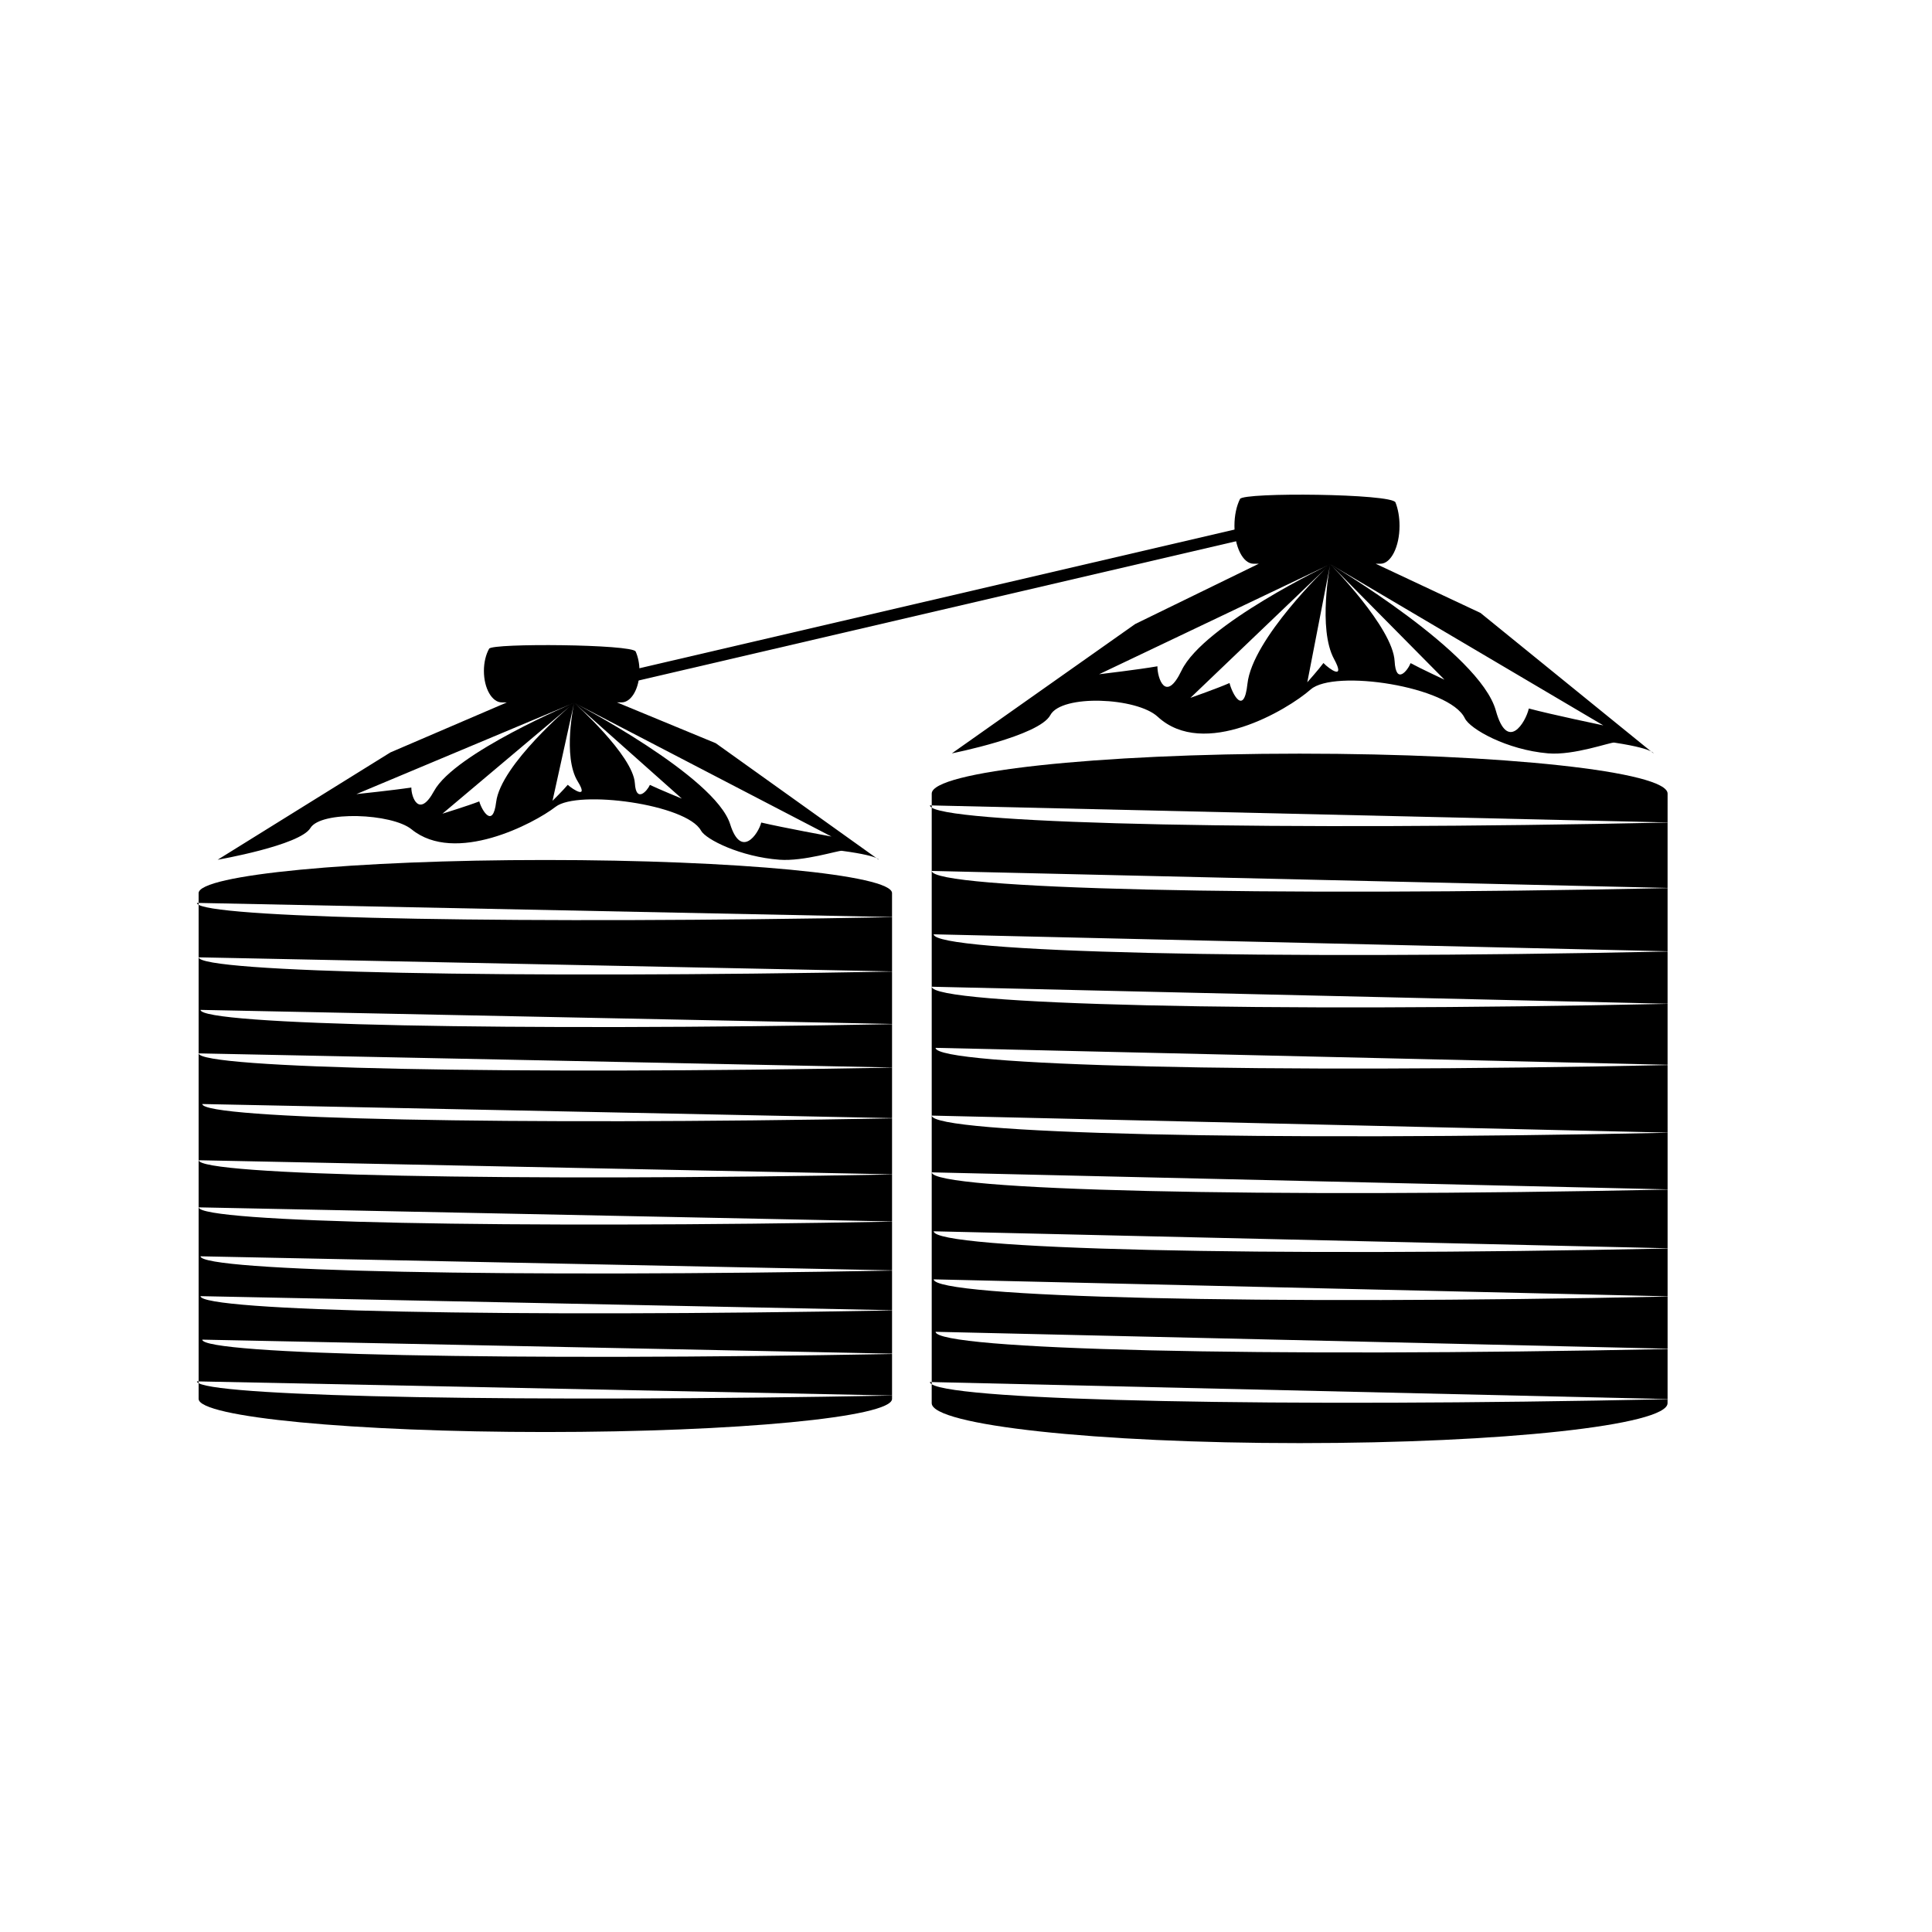
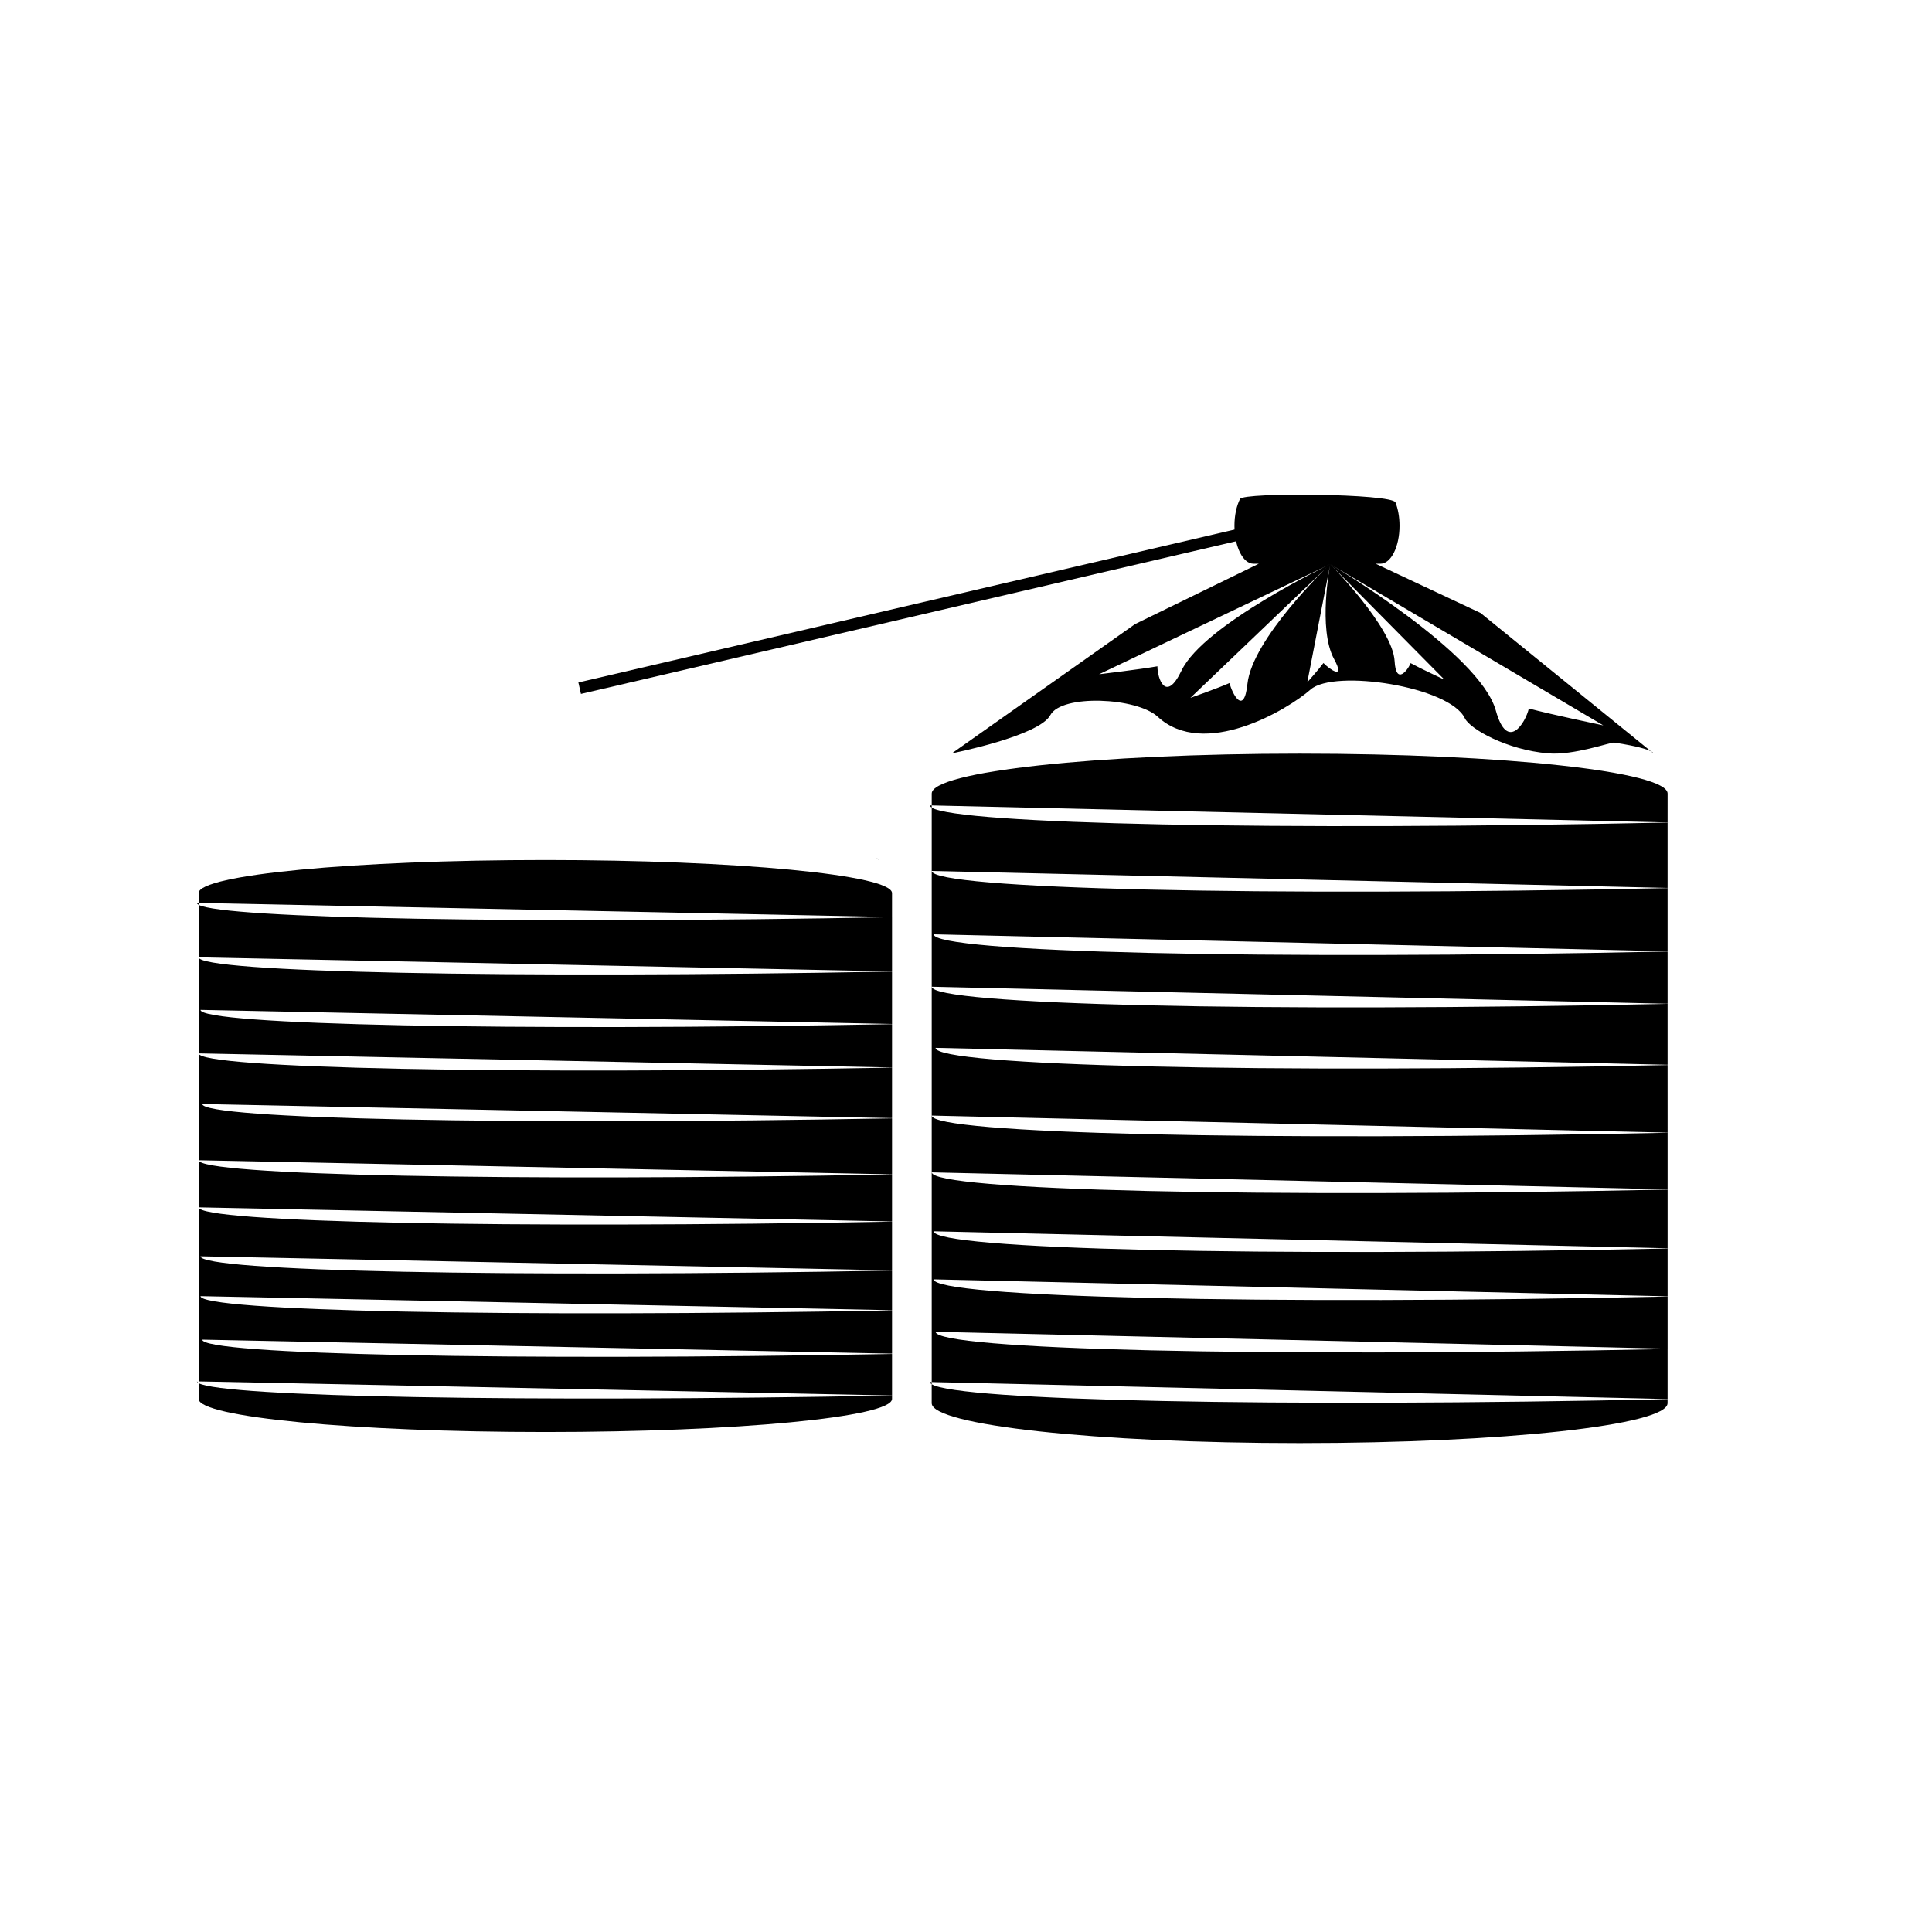
<svg xmlns="http://www.w3.org/2000/svg" fill="#000000" width="800px" height="800px" version="1.1" viewBox="144 144 512 512">
  <g>
    <path d="m488.88 280.21-191.6 44.648 0.68 3.035 191.6-44.648z" />
    <path d="m380.4 380.69c0-4.848-41.141-8.781-91.883-8.781-50.727 0-91.867 3.934-91.879 8.781v2.598l183.76 3.738v-6.336z" />
    <path d="m196.64 510.56v4.16c0 4.848 41.141 8.781 91.879 8.781 50.746 0 91.883-3.934 91.883-8.781v-0.879c-97.516 1.832-177.18 0.352-183.76-3.281z" />
    <path d="m197.61 499.02 182.79 3.711v-11.457c-101.35 1.891-183.2 0.195-183.27-3.781l183.27 3.727v-10.508c-101.35 1.891-183.2 0.199-183.27-3.781l183.27 3.727v-12.914c-101.57 1.891-183.67 0.203-183.73-3.785l183.73 3.738v-12.449c-101.57 1.898-183.67 0.207-183.73-3.773l183.73 3.734v-14.836c-101.13 1.875-182.73 0.184-182.79-3.797l182.79 3.731v-13.379c-101.57 1.898-183.67 0.211-183.74-3.773l183.74 3.738v-11.48c-101.35 1.879-183.2 0.191-183.27-3.785l183.27 3.727v-13.883c-101.57 1.898-183.67 0.211-183.74-3.773l183.74 3.734v-14.375c-97.508 1.832-177.17 0.359-183.76-3.273v126.3l183.76 3.738v-11.004c-101.13 1.863-182.73 0.172-182.8-3.797z" />
    <path d="m376.26 371.39 0.629 0.449c0.004-0.008-0.012-0.176-0.629-0.449z" />
-     <path d="m226.26 363.43c2.805-4.629 21.574-3.902 26.812 0.352 11.543 9.395 32.32-1.449 38.184-5.984 5.867-4.539 34.68-0.695 38.512 6.312 1.289 2.375 10.492 6.953 20.789 7.727 6.453 0.48 15.602-2.484 16.516-2.367 5.918 0.793 8.258 1.496 9.188 1.926l-42.578-30.438-26.172-10.816h1.199c2.621 0 4.758-3.734 4.758-8.34 0-1.938-0.379-3.727-1.012-5.141-0.875-1.949-37.961-2.262-38.828-0.754-0.855 1.516-1.387 3.594-1.387 5.898 0 4.606 2.129 8.34 4.758 8.34h1.328l-30.867 13.254-45.781 28.441c-0.008 0 21.785-3.785 24.582-8.41zm49.223-6.867c-0.863 7.164-3.824 2.148-4.473-0.184-2.949 1.148-9.762 3.258-9.762 3.258l34.141-28.762c0.004 0-18.695 15.758-19.906 25.688zm20.672-26.316 68.188 35.445s-12.953-2.383-18.605-3.711c-0.777 3.047-5.336 9.691-8.23 0.461-4-12.785-41.352-32.195-41.352-32.195l28.543 25.398s-5.922-2.426-8.469-3.637c-0.715 1.617-3.656 4.902-3.984-0.441-0.461-7.41-16.09-21.32-16.09-21.32s-3.144 14.23 0.961 20.859c2.957 4.793-1.164 2.223-2.66 0.875-1.141 1.383-4.035 4.242-4.035 4.242l5.734-25.977s-31.609 13.254-37.129 23.383c-3.984 7.316-6.051 1.602-6.019-0.934-4.469 0.699-14.566 1.754-14.566 1.754z" />
    <path d="m196.19 383.29c0 0.168 0.164 0.336 0.453 0.492v-0.48z" />
-     <path d="m196.19 510.07c0 0.168 0.164 0.336 0.453 0.488v-0.477z" />
+     <path d="m196.19 510.07c0 0.168 0.164 0.336 0.453 0.488z" />
    <path d="m585.93 354.31c0-5.844-43.652-10.586-97.508-10.586-53.84 0-97.5 4.742-97.504 10.586v3.137l195.01 4.512z" />
    <path d="m390.91 510.84v5.016c0 5.84 43.656 10.586 97.504 10.586 53.855 0 97.504-4.746 97.504-10.586v-1.051c-103.48 2.199-188.02 0.418-195.01-3.965z" />
    <path d="m391.93 496.94 194 4.477v-13.816c-107.56 2.277-194.41 0.23-194.49-4.559l194.49 4.496v-12.672c-107.56 2.273-194.41 0.242-194.49-4.559l194.49 4.496v-15.555c-107.79 2.277-194.91 0.242-194.99-4.559l194.99 4.508v-15.004c-107.79 2.285-194.91 0.25-194.99-4.547l194.99 4.508-0.004-17.898c-107.33 2.262-193.92 0.23-194-4.566l194 4.488v-16.145c-107.79 2.285-194.92 0.262-194.99-4.539l194.99 4.508v-13.84c-107.56 2.266-194.41 0.234-194.49-4.559l194.49 4.496v-16.738c-107.79 2.285-194.92 0.258-194.99-4.551l194.99 4.5v-17.324c-103.48 2.207-188.03 0.43-195.01-3.953v152.23l195.01 4.508v-13.262c-107.33 2.238-193.91 0.207-193.99-4.574z" />
    <path d="m581.53 343.11 0.672 0.539s-0.023-0.207-0.672-0.539z" />
    <path d="m422.35 333.51c2.977-5.574 22.895-4.703 28.449 0.426 12.25 11.324 34.305-1.746 40.527-7.211 6.219-5.477 36.801-0.836 40.863 7.609 1.367 2.867 11.141 8.387 22.074 9.316 6.848 0.582 16.547-3 17.516-2.856 6.281 0.957 8.762 1.801 9.746 2.324l-45.18-36.684-27.777-13.039h1.27c2.777 0 5.051-4.5 5.051-10.055 0-2.336-0.402-4.496-1.074-6.195-0.93-2.344-40.289-2.727-41.199-0.914-0.918 1.824-1.477 4.328-1.477 7.109 0 5.555 2.258 10.055 5.051 10.055h1.406l-32.758 15.977-48.59 34.281c-0.004-0.008 23.129-4.57 26.102-10.145zm52.234-8.281c-0.918 8.637-4.059 2.594-4.746-0.219-3.129 1.383-10.367 3.93-10.367 3.93l36.246-34.668c0.004-0.004-19.848 18.988-21.133 30.957zm21.938-31.715 72.371 42.719s-13.754-2.871-19.738-4.473c-0.836 3.672-5.664 11.676-8.742 0.555-4.254-15.41-43.891-38.801-43.891-38.801l30.285 30.613s-6.281-2.922-8.98-4.391c-0.773 1.953-3.891 5.918-4.238-0.531-0.477-8.926-17.066-25.691-17.066-25.691s-3.344 17.145 1.023 25.141c3.137 5.777-1.25 2.68-2.82 1.051-1.211 1.664-4.281 5.109-4.281 5.109l6.078-31.301s-33.543 15.977-39.402 28.184c-4.231 8.816-6.422 1.926-6.394-1.125-4.734 0.84-15.457 2.109-15.457 2.109z" />
    <path d="m586.45 361.97-0.527-0.004v0.016c0.176-0.008 0.348-0.008 0.527-0.012z" />
    <path d="m390.44 357.44c0 0.203 0.172 0.402 0.48 0.586v-0.578z" />
    <path d="m390.44 510.25c0 0.195 0.172 0.391 0.48 0.582v-0.57z" />
-     <path d="m586.45 514.78-0.527-0.012v0.027c0.176 0.004 0.348 0.004 0.527-0.016z" />
  </g>
</svg>